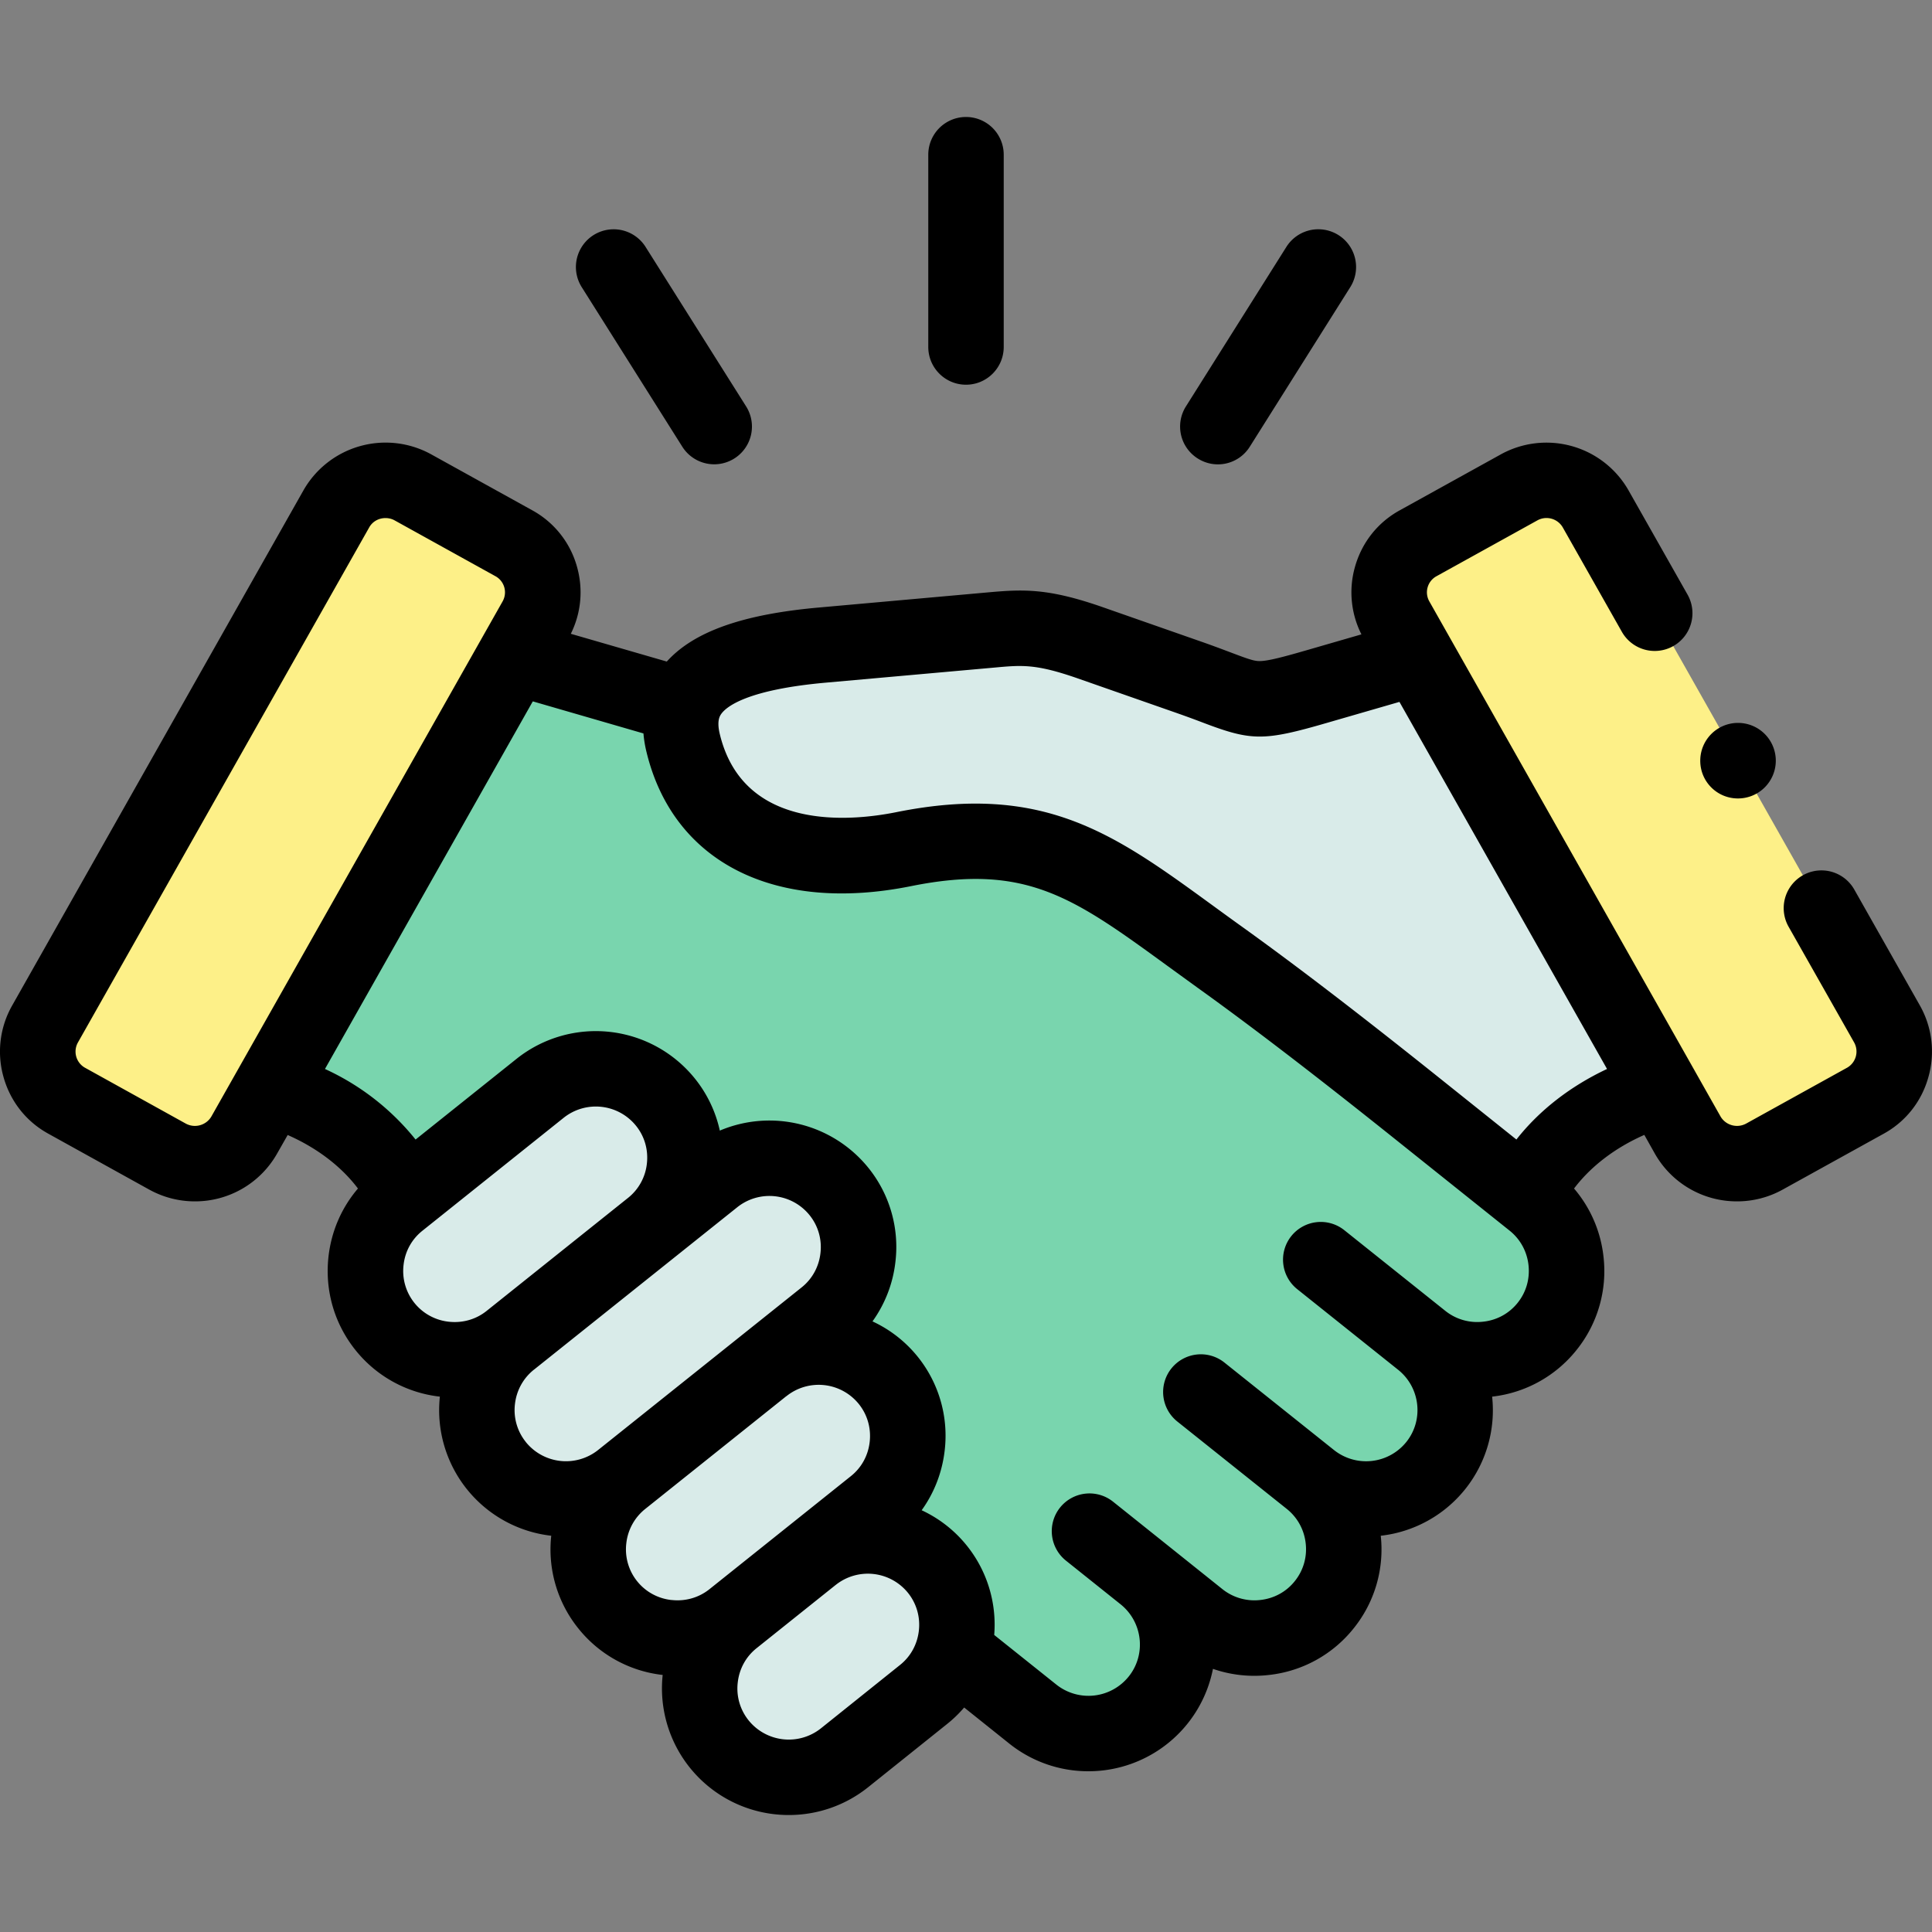
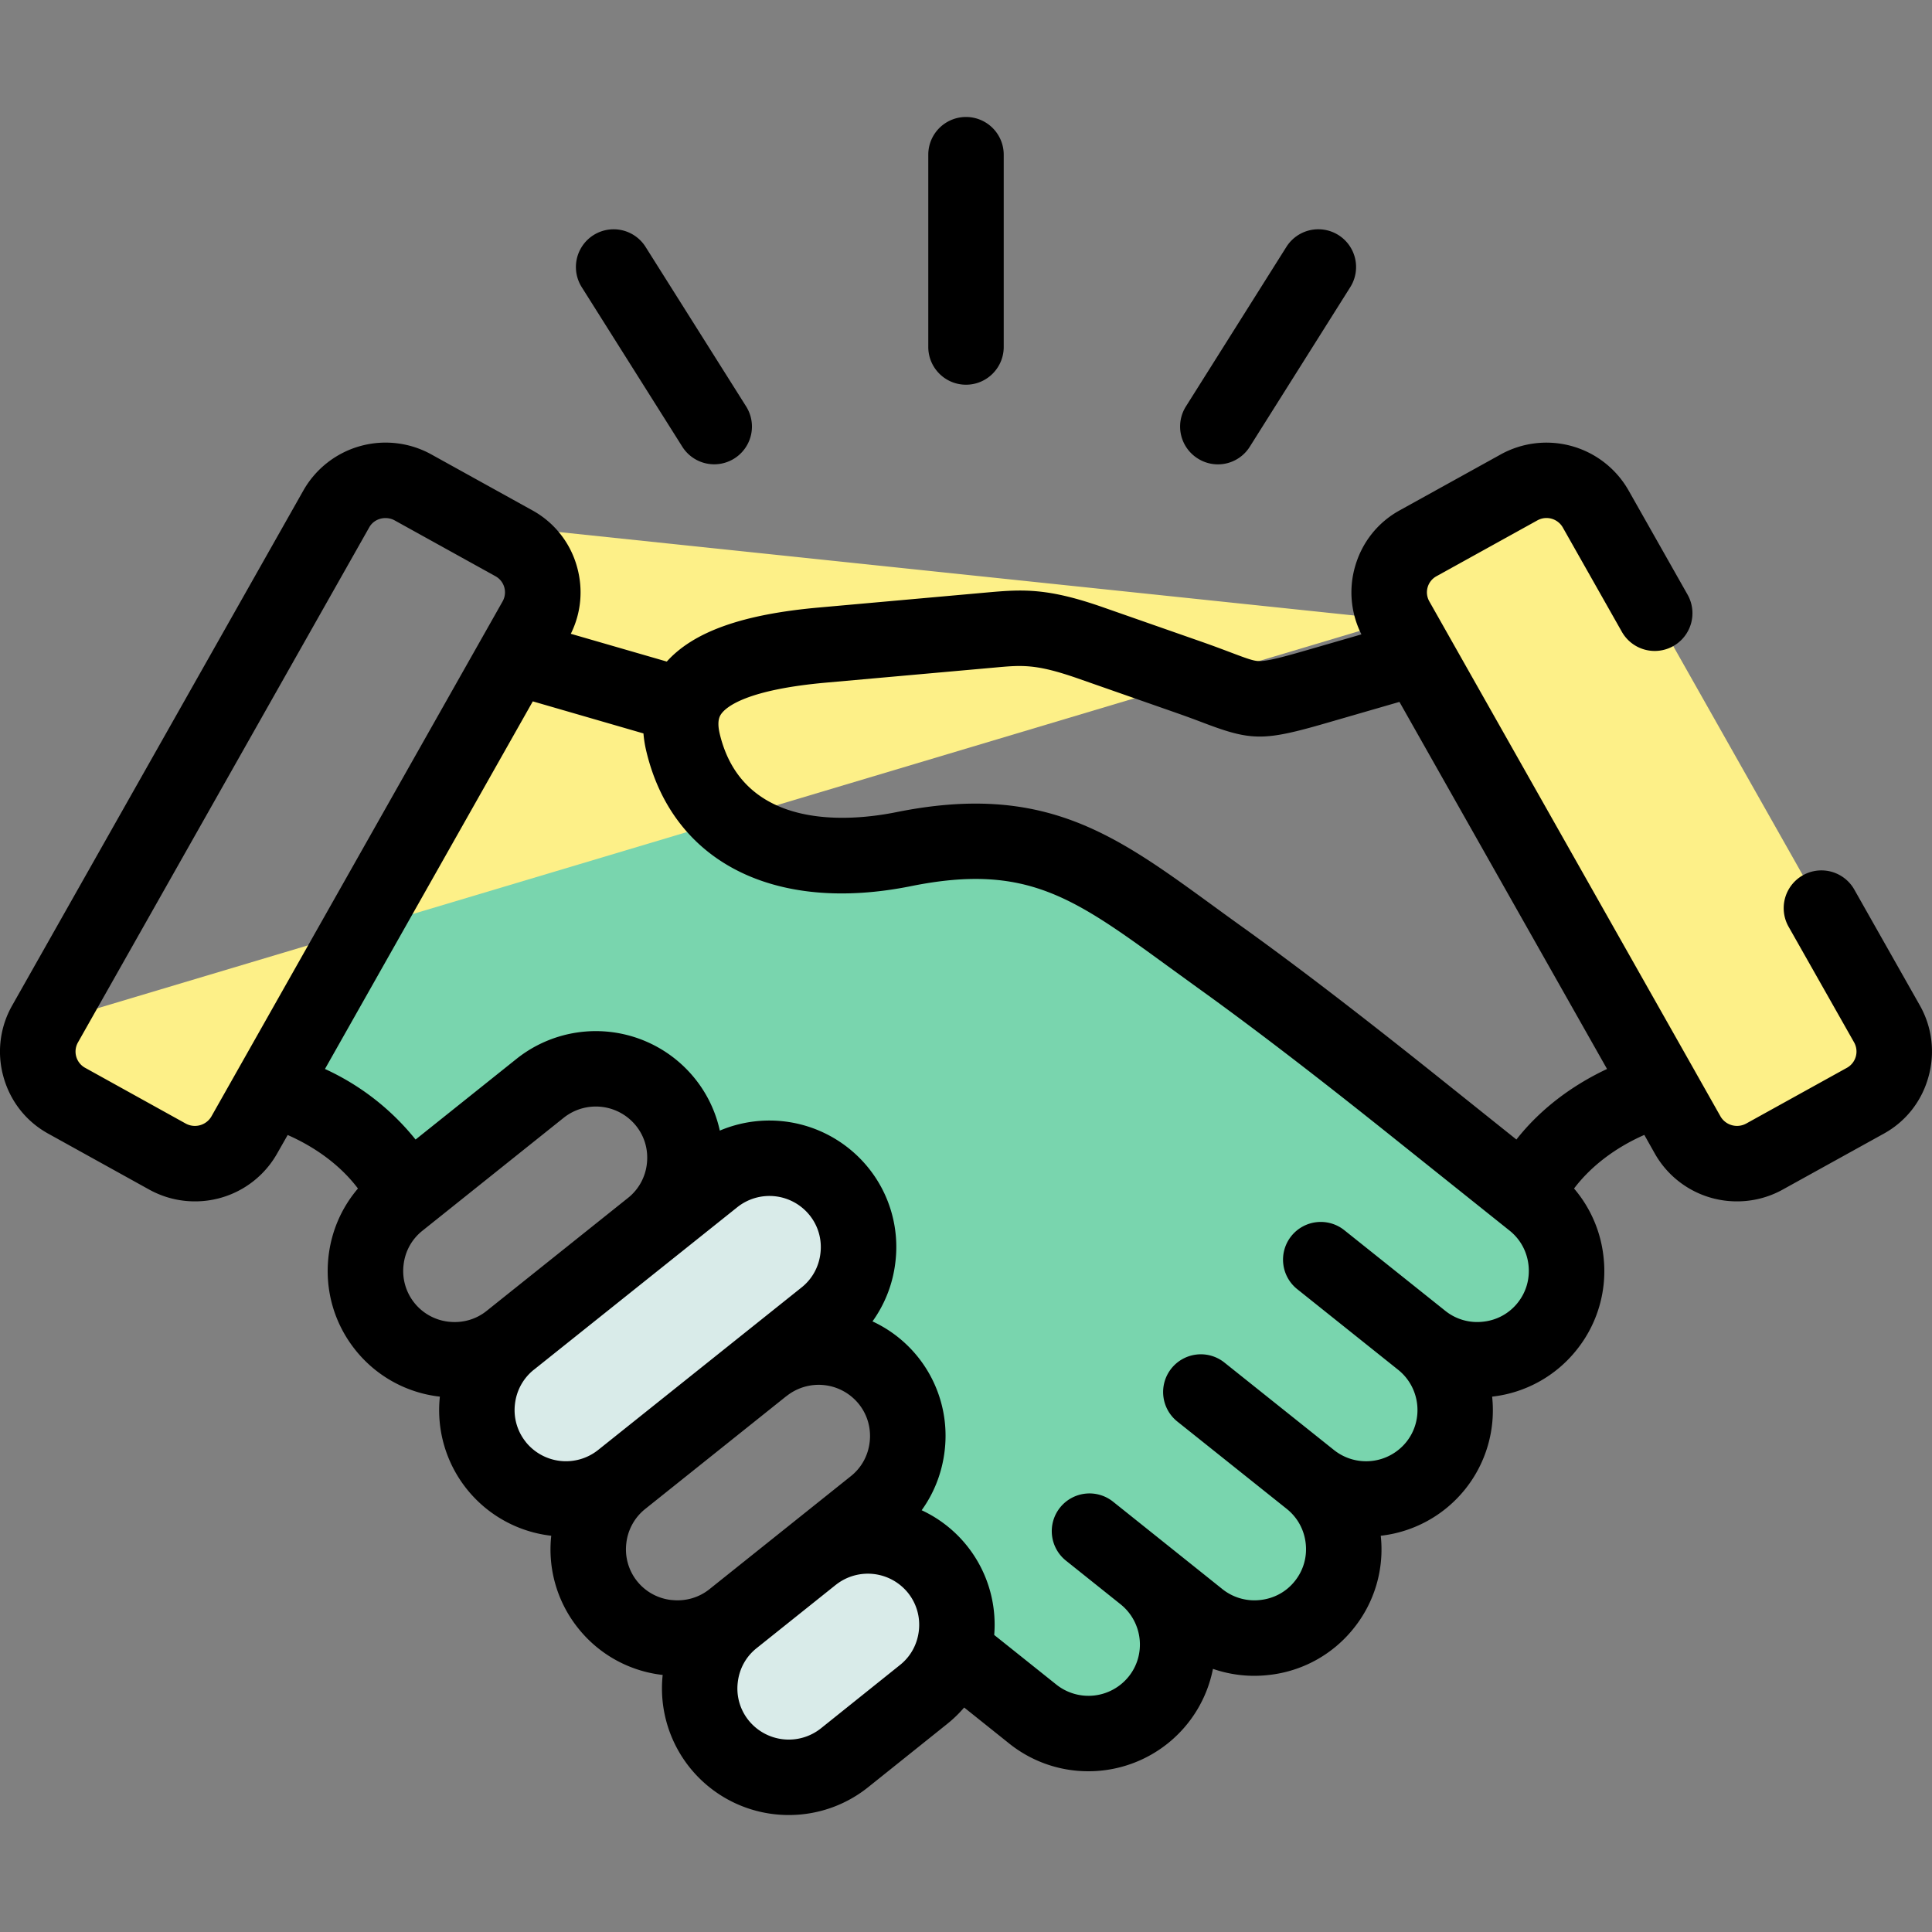
<svg xmlns="http://www.w3.org/2000/svg" width="40" height="40" fill="none">
  <rect width="100%" height="100%" fill="#808080" stroke="none" />
  <g clip-path="url(#prefix__clip0_90_143)">
-     <path fill-rule="evenodd" clip-rule="evenodd" d="M11.184 22.532L8.407 24.75l-.148.12a1.848 1.848 0 00-.29 2.592c.633.792 1.8.92 2.593.29l.002-.002 2.925-2.339.005-.002h.002a1.848 1.848 0 00.283-2.588 1.853 1.853 0 00-2.595-.29z" fill="#D9EBE9" />
    <path fill-rule="evenodd" clip-rule="evenodd" d="M13.489 25.412l-2.926 2.338-.002.003a1.847 1.847 0 00-.286 2.59c.634.792 1.8.923 2.596.288l2.925-2.336 1.287-1.029c.795-.635.923-1.8.29-2.593a1.855 1.855 0 00-2.596-.29l-1.282 1.027-.006.002z" fill="#D9EBE9" />
-     <path fill-rule="evenodd" clip-rule="evenodd" d="M15.796 28.295l-2.925 2.336a1.848 1.848 0 00-.29 2.593 1.853 1.853 0 002.595.29l1.639-1.31 1.287-1.029c.795-.633.923-1.8.29-2.593a1.853 1.853 0 00-2.596-.287z" fill="#D9EBE9" />
    <path fill-rule="evenodd" clip-rule="evenodd" d="M16.815 32.204l-1.639 1.31a1.848 1.848 0 00-.287 2.592c.633.792 1.8.923 2.595.288l1.636-1.31a1.846 1.846 0 00.29-2.59 1.853 1.853 0 00-2.595-.29z" fill="#D9EBE9" />
    <path fill-rule="evenodd" clip-rule="evenodd" d="M10.655 13.598L5.599 22.54c1.235.354 2.312 1.144 2.808 2.21l2.777-2.218a1.853 1.853 0 012.595.29c.633.79.505 1.953-.283 2.588l1.282-1.027a1.855 1.855 0 012.595.29 1.848 1.848 0 01-.29 2.593l-1.286 1.029a1.853 1.853 0 012.595.287c.634.792.505 1.96-.29 2.593l-1.287 1.029a1.853 1.853 0 012.596.29c.39.486.491 1.117.325 1.679l1.648 1.316c.793.633 1.96.505 2.596-.29a1.85 1.85 0 00-.29-2.593l1.133.907a1.853 1.853 0 002.596-.29 1.848 1.848 0 00-.288-2.592c.793.635 1.96.504 2.595-.288a1.85 1.85 0 00-.29-2.593 1.852 1.852 0 002.596-.287 1.848 1.848 0 00-.288-2.593l-.148-.12-2.388-1.906c-1.231-.983-2.622-2.071-3.942-3.018-2.387-1.71-3.563-2.847-6.555-2.245-2.26.455-4.09-.235-4.566-2.193-.071-.294-.066-.553.007-.776l-3.497-1.014z" fill="#79D5AE" />
-     <path fill-rule="evenodd" clip-rule="evenodd" d="M20.423 13.052l-3.388.303c-1.628.144-2.638.522-2.884 1.256-.073.224-.077.483-.006.777.476 1.958 2.305 2.648 4.566 2.192 2.992-.601 4.168.536 6.555 2.246 1.32.947 2.71 2.035 3.942 3.017l2.387 1.907c.494-1.066 1.57-1.856 2.806-2.21l-5.051-8.93-2.1.608c-1.437.416-1.251.287-2.633-.195l-2.044-.715c-1.083-.378-1.482-.316-2.15-.256z" fill="#D9EBE9" />
-     <path fill-rule="evenodd" clip-rule="evenodd" d="M28.913 12.835l.436.775 5.052 8.93.544.965c.315.555 1.028.75 1.588.44l2.093-1.159a1.17 1.17 0 00.443-1.586l-.135-.235-5.9-10.433a1.17 1.17 0 00-1.585-.44l-2.096 1.16a1.16 1.16 0 00-.44 1.583zM6.965 10.532L.932 21.2a1.162 1.162 0 00.441 1.586l2.093 1.16c.56.309 1.273.114 1.588-.441l.544-.964 5.056-8.943.432-.763a1.16 1.16 0 00-.44-1.584l-2.093-1.159a1.173 1.173 0 00-1.588.44z" fill="#FDF088" />
+     <path fill-rule="evenodd" clip-rule="evenodd" d="M28.913 12.835l.436.775 5.052 8.93.544.965c.315.555 1.028.75 1.588.44l2.093-1.159a1.17 1.17 0 00.443-1.586l-.135-.235-5.9-10.433a1.17 1.17 0 00-1.585-.44l-2.096 1.16a1.16 1.16 0 00-.44 1.583zL.932 21.2a1.162 1.162 0 00.441 1.586l2.093 1.16c.56.309 1.273.114 1.588-.441l.544-.964 5.056-8.943.432-.763a1.16 1.16 0 00-.44-1.584l-2.093-1.159a1.173 1.173 0 00-1.588.44z" fill="#FDF088" />
    <path d="M20 7.965c.431 0 .781-.35.781-.782v-3.98a.781.781 0 10-1.562 0v3.98c0 .432.35.782.781.782zM14.126 9.248a.78.78 0 101.322-.833l-2.082-3.303a.781.781 0 10-1.322.833l2.082 3.303zM24.799 9.493a.778.778 0 001.077-.245l2.08-3.303a.781.781 0 00-1.323-.833l-2.08 3.303a.781.781 0 00.246 1.078z" fill="#000" />
    <path d="M39.748 20.815l-1.357-2.398a.78.78 0 10-1.36.77l1.357 2.396a.386.386 0 01-.141.52l-2.092 1.158a.396.396 0 01-.53-.14l-.531-.94-.007-.013-5.495-9.718a.38.38 0 01.14-.515l2.094-1.159a.389.389 0 01.528.141l1.225 2.164a.781.781 0 001.36-.77l-1.224-2.162a1.956 1.956 0 00-2.645-.74l-2.094 1.159c-.453.25-.78.664-.922 1.166a1.93 1.93 0 00.133 1.4l-1.154.334c-.492.142-.79.219-.956.219h-.002c-.113 0-.238-.044-.592-.178-.162-.061-.362-.137-.608-.223l-2.044-.715c-1.13-.395-1.64-.373-2.38-.306l-3.485.312c-1.59.14-2.602.5-3.161 1.12l-1.987-.575c.214-.431.26-.92.128-1.388a1.915 1.915 0 00-.921-1.166L8.93 9.408a1.957 1.957 0 00-2.645.74L.254 20.814a1.933 1.933 0 00-.18 1.489c.142.502.469.916.921 1.166l2.094 1.16c.299.165.624.244.945.244a1.95 1.95 0 001.7-.984l.222-.39c.603.265 1.11.65 1.455 1.108-.337.394-.55.88-.61 1.41-.078.7.12 1.386.557 1.933a2.608 2.608 0 001.749.966 2.617 2.617 0 002.306 2.88 2.606 2.606 0 00.557 1.914 2.605 2.605 0 001.75.968 2.622 2.622 0 002.613 2.9 2.62 2.62 0 001.64-.575l1.635-1.309c.13-.104.248-.218.354-.342l.934.747a2.616 2.616 0 001.637.573 2.627 2.627 0 002.58-2.12 2.612 2.612 0 001.153.127 2.604 2.604 0 001.761-.967 2.602 2.602 0 00.56-1.916 2.614 2.614 0 002.306-2.88 2.606 2.606 0 001.747-.965 2.604 2.604 0 00.559-1.93 2.608 2.608 0 00-.61-1.414c.345-.457.85-.844 1.455-1.11l.221.393a1.95 1.95 0 001.7.983c.321 0 .647-.079.946-.245l2.093-1.158c.452-.25.779-.664.92-1.165a1.936 1.936 0 00-.176-1.49zM4.374 23.12a.396.396 0 01-.529.142l-2.093-1.16a.384.384 0 01-.139-.518l6.033-10.668c.069-.122.199-.19.334-.19.066 0 .133.015.194.05l2.093 1.159a.381.381 0 01.139.516L4.374 23.12zm5.702 4.02c-.22.177-.499.256-.783.225a1.056 1.056 0 01-.938-1.173c.031-.284.17-.536.392-.712l2.924-2.338a1.068 1.068 0 011.498.167c.177.22.256.498.224.782a1.05 1.05 0 01-.39.71l-.014.011-2.913 2.328zm.81 2.714a1.051 1.051 0 01-.225-.78c.031-.283.17-.537.39-.714h.001l4.213-3.366a1.067 1.067 0 011.498.167c.176.22.256.497.224.78-.031.284-.17.538-.391.714l-4.212 3.365a1.068 1.068 0 01-1.499-.166zm3.02 3.273a1.054 1.054 0 01-.939-1.173 1.057 1.057 0 01.392-.713l2.915-2.33.011-.007a1.067 1.067 0 011.497.166c.176.22.256.498.224.783-.032.283-.17.535-.392.711l-2.925 2.338c-.22.176-.5.256-.784.224zm5.118.634c-.032.283-.17.536-.392.712l-1.635 1.31a1.068 1.068 0 01-1.499-.166 1.052 1.052 0 01-.224-.78c.031-.285.17-.538.39-.713l1.636-1.308.003-.002a1.068 1.068 0 011.498.167c.175.22.255.497.223.78zm12.397-6.787c-.176.22-.43.36-.714.39a1.055 1.055 0 01-.783-.224l-2.091-1.67a.781.781 0 00-.976 1.22l2.09 1.67c.459.367.534 1.038.17 1.494a1.068 1.068 0 01-1.5.166l-2.267-1.81a.781.781 0 00-.975 1.221l2.267 1.81c.22.176.36.43.391.713.032.283-.048.56-.226.782-.175.22-.429.359-.713.39a1.061 1.061 0 01-.783-.223L24.182 32l-.005-.004-.953-.762-.179-.143a.781.781 0 10-.976 1.22l1.135.907c.455.368.53 1.036.165 1.492a1.068 1.068 0 01-1.498.168l-1.287-1.028a2.611 2.611 0 00-1.502-2.582c.26-.361.425-.785.477-1.24a2.608 2.608 0 00-1.495-2.67c.26-.363.426-.787.476-1.244a2.606 2.606 0 00-.557-1.93 2.633 2.633 0 00-3.08-.776 2.606 2.606 0 00-.514-1.075 2.633 2.633 0 00-3.693-.412l-2.092 1.672a5.147 5.147 0 00-1.876-1.461l4.303-7.611 2.291.664c.01.122.03.251.064.388.554 2.28 2.654 3.343 5.479 2.773 2.38-.479 3.36.235 5.312 1.656l.633.459c1.404 1.007 2.904 2.19 3.91 2.992l2.536 2.027c.22.176.359.43.39.713.031.284-.048.56-.225.781zm-.025-3.381l-1.701-1.36c-1.02-.814-2.541-2.014-3.974-3.042-.218-.156-.425-.307-.624-.452-2.024-1.474-3.487-2.538-6.54-1.924-.935.188-3.162.408-3.653-1.611-.07-.285.001-.383.03-.425.105-.146.526-.5 2.17-.646l3.49-.312c.568-.052.853-.078 1.721.225l2.044.715c.228.08.41.148.57.209.984.373 1.245.373 2.538-.002l1.507-.436 4.298 7.6c-.76.357-1.403.857-1.876 1.46z" fill="#000" />
-     <path d="M35.982 16.531a.782.782 0 10-.78-.782v.002c0 .432.349.78.78.78z" fill="#000" />
  </g>
  <defs>
    <clipPath id="prefix__clip0_90_143">
      <path fill="#fff" d="M0 0h40v40H0z" />
    </clipPath>
  </defs>
</svg>